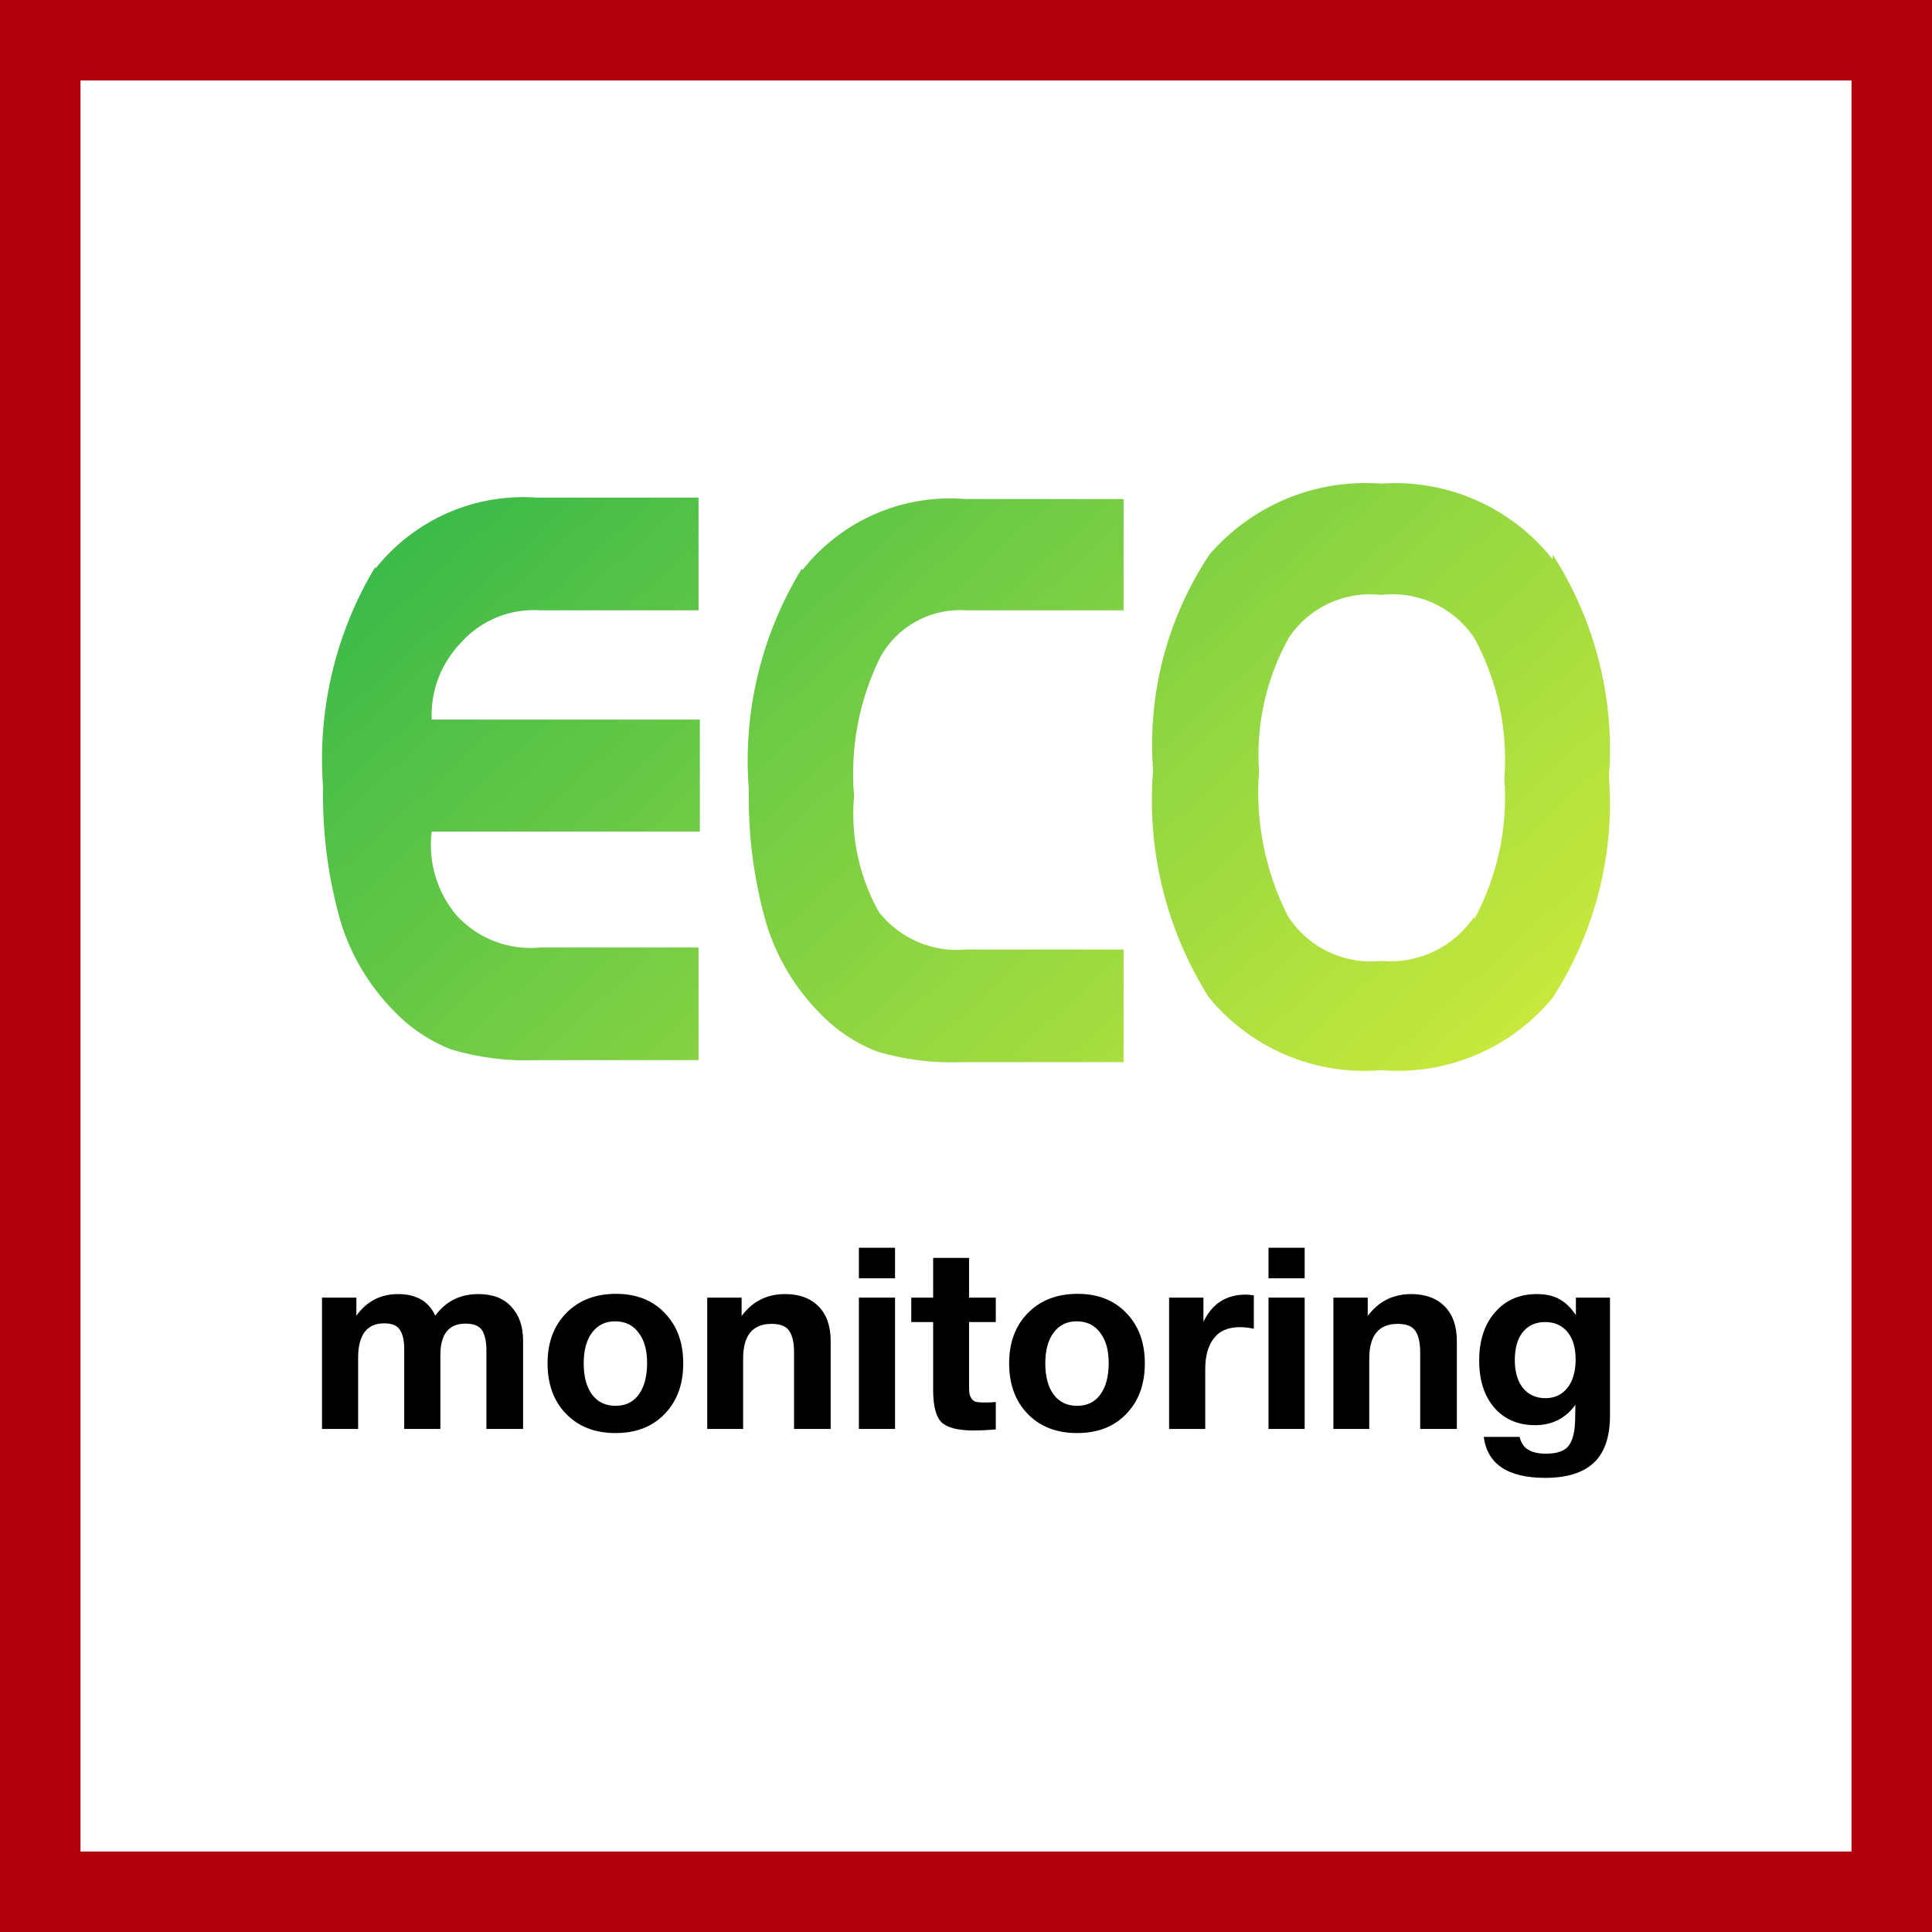
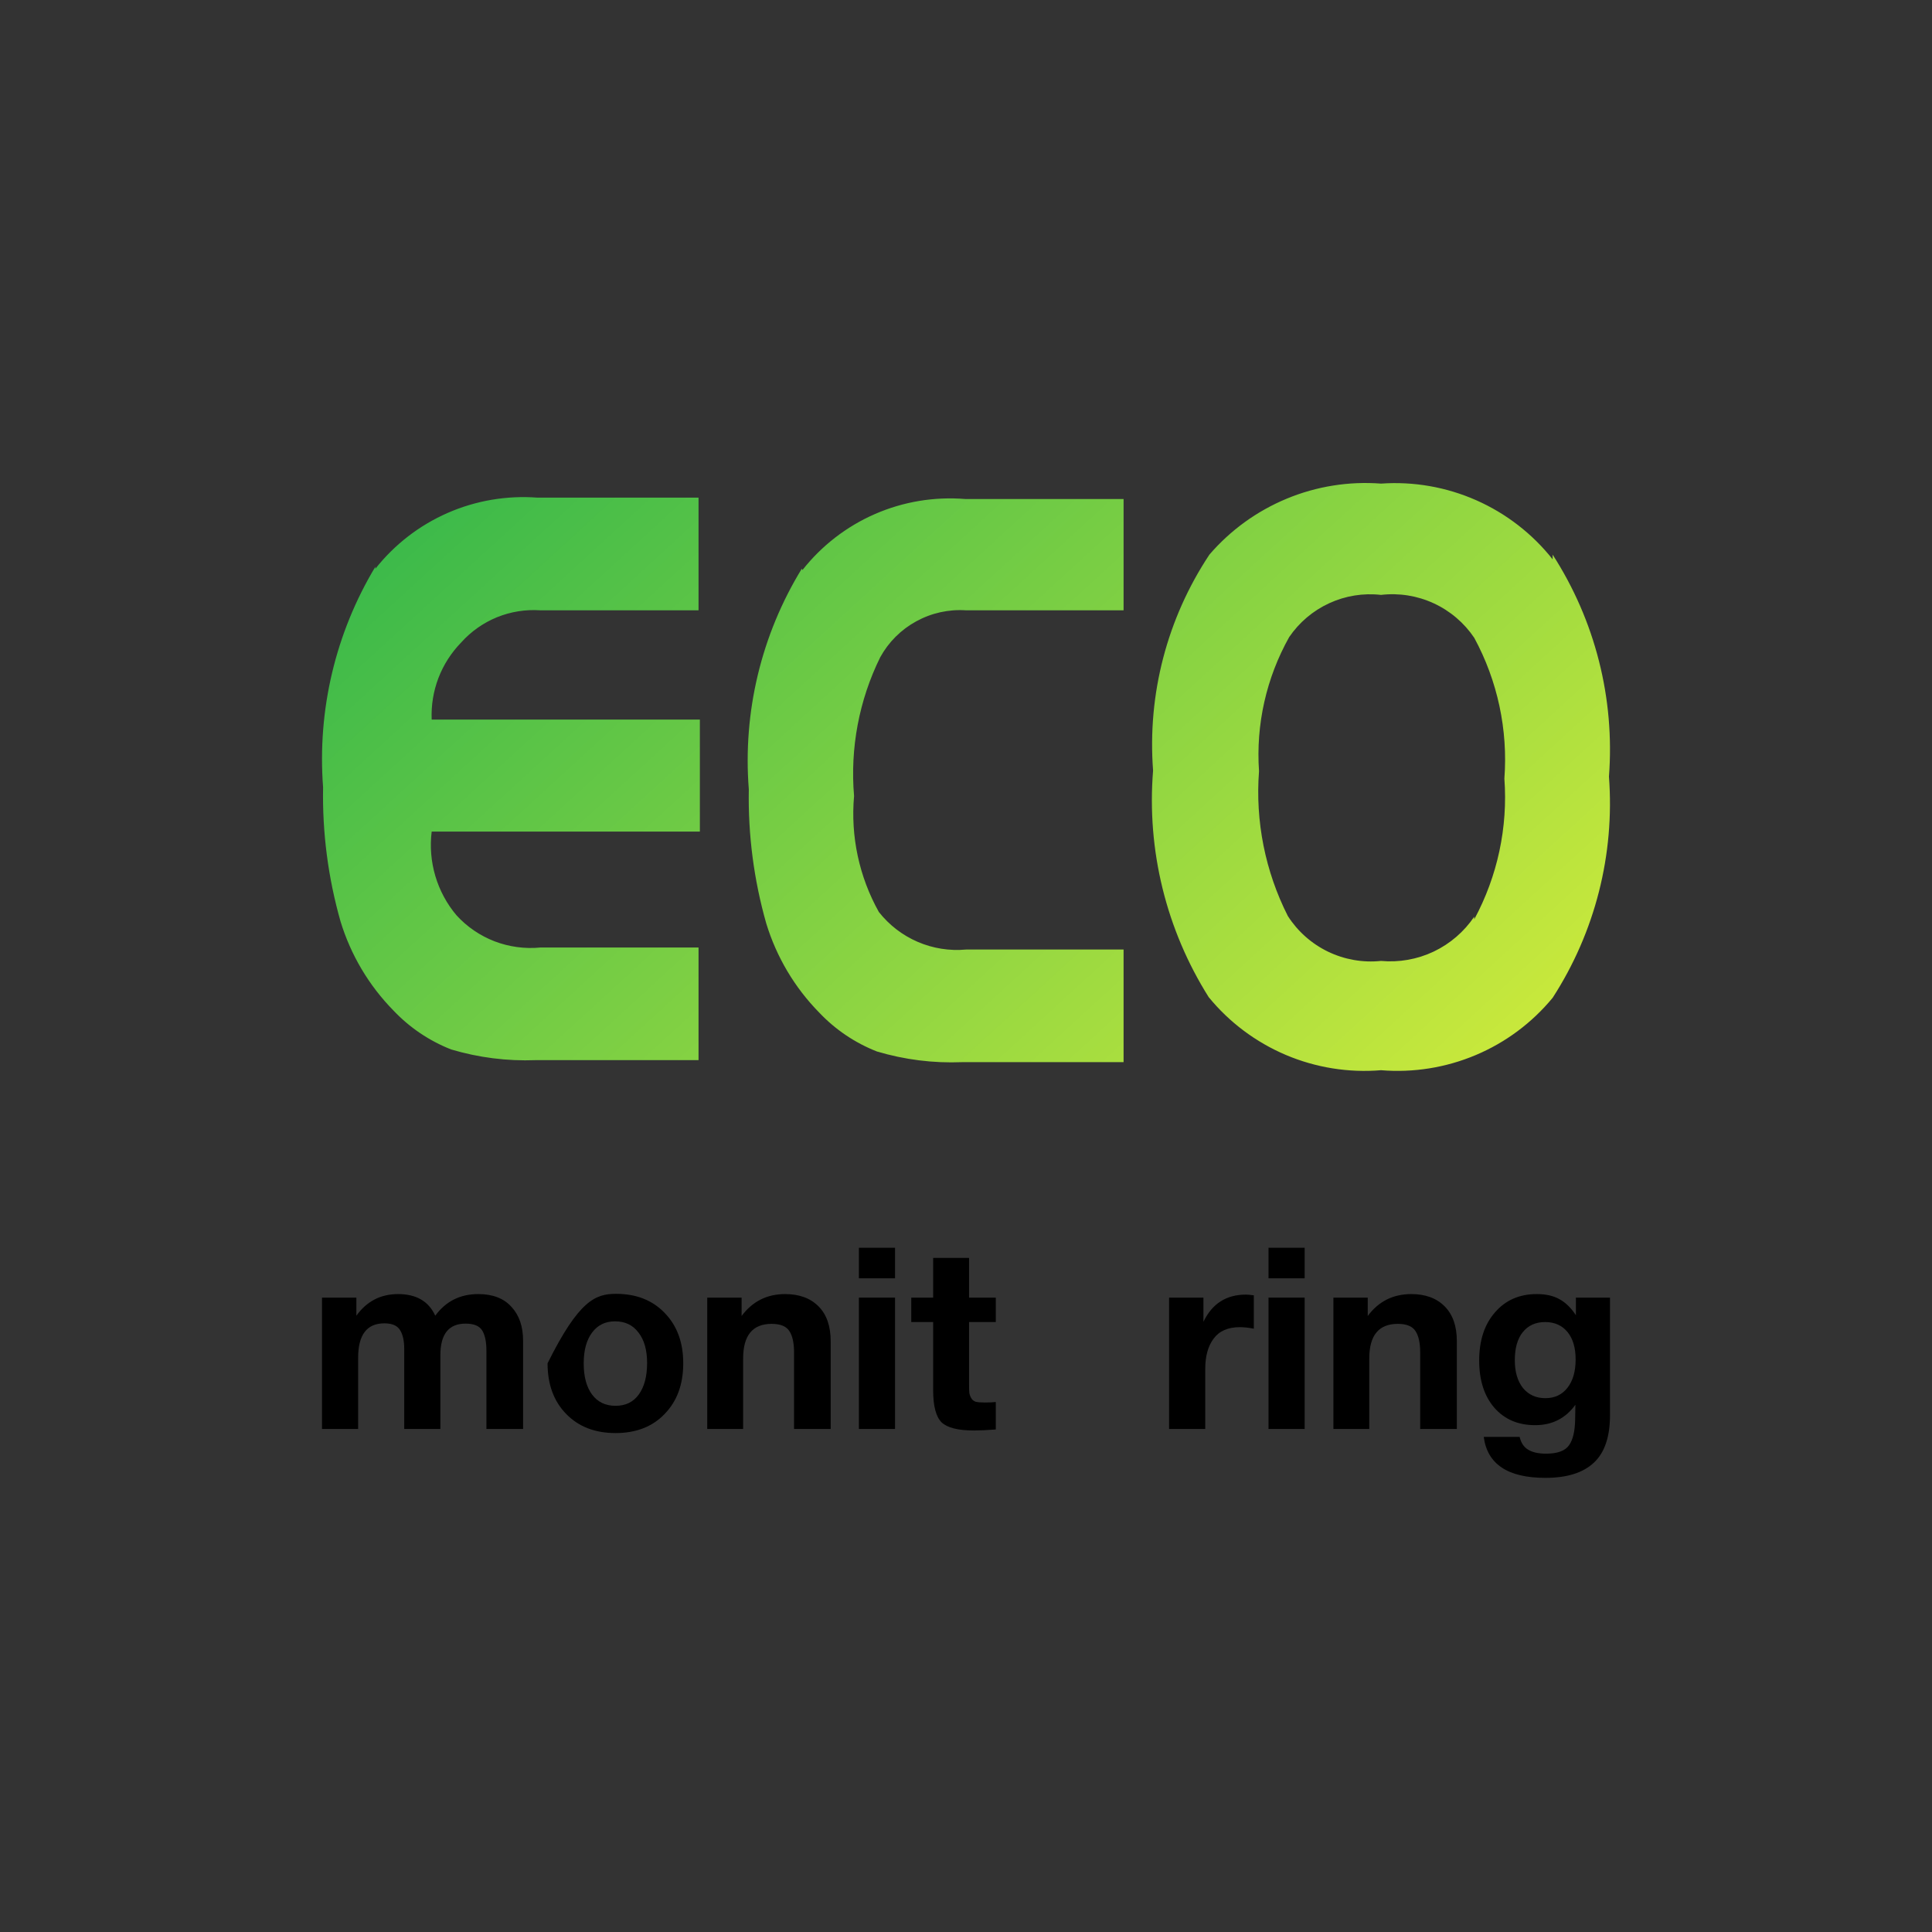
<svg xmlns="http://www.w3.org/2000/svg" width="48" height="48" viewBox="0 0 48 48" fill="none">
  <rect x="0" y="0" width="48" height="48" fill="#333333" stroke="none" />
-   <path d="M1 1H47V47H1V1Z" fill="white" stroke="#B1000E" stroke-width="2" />
  <path d="M9.326 14.08C8.335 15.728 7.881 17.643 8.027 19.56C8.006 20.686 8.152 21.808 8.46 22.891C8.714 23.725 9.165 24.485 9.776 25.107C10.177 25.53 10.666 25.86 11.208 26.073C11.889 26.276 12.598 26.366 13.307 26.339H17.355V23.541H13.424C13.038 23.578 12.65 23.525 12.288 23.387C11.927 23.248 11.603 23.027 11.342 22.741C11.101 22.456 10.922 22.123 10.816 21.765C10.71 21.407 10.679 21.03 10.725 20.66H17.388V17.878H10.725C10.71 17.525 10.767 17.174 10.893 16.844C11.019 16.515 11.212 16.215 11.458 15.962C11.703 15.688 12.008 15.474 12.348 15.335C12.689 15.197 13.057 15.138 13.424 15.163H17.355V12.364H13.357C12.592 12.306 11.824 12.436 11.121 12.744C10.418 13.052 9.802 13.528 9.326 14.13V14.08ZM19.92 14.13C18.914 15.772 18.453 17.69 18.604 19.61C18.583 20.736 18.729 21.858 19.037 22.941C19.291 23.775 19.742 24.535 20.353 25.157C20.753 25.58 21.243 25.91 21.785 26.123C22.471 26.328 23.186 26.418 23.901 26.389H27.915V23.591H24.001C23.59 23.629 23.177 23.563 22.799 23.4C22.421 23.237 22.09 22.982 21.835 22.658C21.345 21.782 21.13 20.777 21.219 19.777C21.118 18.59 21.342 17.398 21.869 16.329C22.076 15.952 22.387 15.642 22.765 15.436C23.143 15.229 23.571 15.134 24.001 15.163H27.915V12.398H23.984C23.216 12.335 22.444 12.463 21.738 12.771C21.032 13.079 20.413 13.557 19.936 14.163L19.92 14.13ZM38.575 13.897C38.071 13.26 37.419 12.756 36.676 12.428C35.933 12.1 35.121 11.958 34.311 12.015C33.512 11.954 32.709 12.082 31.969 12.389C31.228 12.696 30.57 13.172 30.047 13.78C28.997 15.362 28.504 17.25 28.648 19.144C28.488 21.12 28.973 23.096 30.03 24.774C30.543 25.401 31.201 25.893 31.947 26.21C32.693 26.526 33.504 26.656 34.311 26.589C35.114 26.655 35.922 26.526 36.664 26.213C37.407 25.9 38.062 25.412 38.575 24.79C39.629 23.16 40.12 21.229 39.974 19.294C40.122 17.352 39.63 15.416 38.575 13.78V13.897ZM36.627 22.775C36.374 23.149 36.027 23.448 35.619 23.642C35.212 23.835 34.76 23.915 34.311 23.874C33.86 23.921 33.404 23.841 32.995 23.644C32.587 23.447 32.24 23.14 31.996 22.758C31.433 21.647 31.185 20.402 31.28 19.16C31.2 18.001 31.461 16.843 32.029 15.829C32.278 15.463 32.622 15.172 33.024 14.987C33.426 14.802 33.871 14.73 34.311 14.78C34.758 14.728 35.21 14.8 35.618 14.988C36.027 15.176 36.376 15.473 36.627 15.846C37.207 16.916 37.467 18.13 37.376 19.344C37.465 20.557 37.205 21.771 36.627 22.841" fill="url(#paint0_linear_4016_39616)" />
  <path d="M12.996 35.502H12.085V33.555C12.085 33.34 12.051 33.175 11.984 33.062C11.916 32.944 11.777 32.885 11.567 32.885C11.149 32.885 10.941 33.146 10.941 33.669V35.502H10.043V33.517C10.043 33.315 10.009 33.158 9.941 33.049C9.874 32.935 9.743 32.878 9.549 32.878C9.115 32.878 8.898 33.163 8.898 33.732V35.502H8V32.239H8.854V32.688C9.111 32.33 9.457 32.151 9.891 32.151C10.342 32.151 10.65 32.33 10.814 32.688C11.075 32.33 11.432 32.151 11.883 32.151C12.241 32.151 12.515 32.256 12.705 32.467C12.899 32.674 12.996 32.954 12.996 33.308V35.502Z" fill="black" />
-   <path d="M15.306 32.145C15.807 32.145 16.21 32.303 16.513 32.619C16.821 32.935 16.975 33.352 16.975 33.871C16.975 34.394 16.821 34.813 16.513 35.129C16.21 35.446 15.803 35.604 15.293 35.604C14.783 35.604 14.374 35.446 14.066 35.129C13.758 34.813 13.604 34.394 13.604 33.871C13.604 33.352 13.76 32.935 14.072 32.619C14.384 32.303 14.795 32.145 15.306 32.145ZM15.28 32.828C15.04 32.828 14.85 32.92 14.711 33.106C14.572 33.291 14.502 33.546 14.502 33.871C14.502 34.204 14.572 34.463 14.711 34.649C14.85 34.834 15.044 34.927 15.293 34.927C15.542 34.927 15.733 34.834 15.868 34.649C16.007 34.459 16.077 34.198 16.077 33.865C16.077 33.54 16.005 33.287 15.862 33.106C15.723 32.92 15.529 32.828 15.28 32.828Z" fill="black" />
+   <path d="M15.306 32.145C15.807 32.145 16.21 32.303 16.513 32.619C16.821 32.935 16.975 33.352 16.975 33.871C16.975 34.394 16.821 34.813 16.513 35.129C16.21 35.446 15.803 35.604 15.293 35.604C14.783 35.604 14.374 35.446 14.066 35.129C13.758 34.813 13.604 34.394 13.604 33.871C14.384 32.303 14.795 32.145 15.306 32.145ZM15.28 32.828C15.04 32.828 14.85 32.92 14.711 33.106C14.572 33.291 14.502 33.546 14.502 33.871C14.502 34.204 14.572 34.463 14.711 34.649C14.85 34.834 15.044 34.927 15.293 34.927C15.542 34.927 15.733 34.834 15.868 34.649C16.007 34.459 16.077 34.198 16.077 33.865C16.077 33.54 16.005 33.287 15.862 33.106C15.723 32.92 15.529 32.828 15.28 32.828Z" fill="black" />
  <path d="M20.638 35.502H19.728V33.599C19.728 33.367 19.69 33.192 19.614 33.074C19.538 32.952 19.391 32.891 19.171 32.891C18.699 32.891 18.463 33.178 18.463 33.751V35.502H17.571V32.239H18.425V32.695C18.695 32.332 19.055 32.151 19.506 32.151C19.856 32.151 20.133 32.252 20.335 32.455C20.537 32.657 20.638 32.946 20.638 33.321V35.502Z" fill="black" />
  <path d="M22.237 31V31.759H21.339V31H22.237ZM22.237 32.239V35.502H21.339V32.239H22.237Z" fill="black" />
  <path d="M24.74 32.239V32.846H24.076V34.383C24.076 34.48 24.078 34.552 24.082 34.598C24.087 34.64 24.101 34.685 24.127 34.731C24.152 34.777 24.19 34.809 24.24 34.826C24.295 34.839 24.371 34.845 24.468 34.845C24.578 34.845 24.668 34.841 24.74 34.832V35.515C24.521 35.532 24.339 35.54 24.196 35.54C23.804 35.54 23.536 35.473 23.393 35.338C23.254 35.199 23.184 34.933 23.184 34.541V32.846H22.64V32.239H23.184V31.253H24.076V32.239H24.74Z" fill="black" />
-   <path d="M26.773 32.145C27.275 32.145 27.678 32.303 27.981 32.619C28.289 32.935 28.443 33.352 28.443 33.871C28.443 34.394 28.289 34.813 27.981 35.129C27.678 35.446 27.271 35.604 26.761 35.604C26.251 35.604 25.842 35.446 25.534 35.129C25.226 34.813 25.072 34.394 25.072 33.871C25.072 33.352 25.228 32.935 25.54 32.619C25.852 32.303 26.263 32.145 26.773 32.145ZM26.748 32.828C26.508 32.828 26.318 32.92 26.179 33.106C26.04 33.291 25.97 33.546 25.97 33.871C25.97 34.204 26.04 34.463 26.179 34.649C26.318 34.834 26.512 34.927 26.761 34.927C27.009 34.927 27.201 34.834 27.336 34.649C27.475 34.459 27.545 34.198 27.545 33.865C27.545 33.54 27.473 33.287 27.33 33.106C27.191 32.92 26.997 32.828 26.748 32.828Z" fill="black" />
  <path d="M31.151 32.182V33.011C31.025 32.986 30.909 32.973 30.804 32.973C30.509 32.973 30.291 33.068 30.152 33.258C30.013 33.443 29.944 33.694 29.944 34.01V35.502H29.046V32.239H29.899V32.84C30.114 32.389 30.466 32.164 30.956 32.164C30.998 32.164 31.063 32.17 31.151 32.182Z" fill="black" />
  <path d="M32.414 31V31.759H31.516V31H32.414ZM32.414 32.239V35.502H31.516V32.239H32.414Z" fill="black" />
  <path d="M36.195 35.502H35.284V33.599C35.284 33.367 35.246 33.192 35.17 33.074C35.094 32.952 34.947 32.891 34.727 32.891C34.255 32.891 34.019 33.178 34.019 33.751V35.502H33.128V32.239H33.981V32.695C34.251 32.332 34.611 32.151 35.063 32.151C35.413 32.151 35.689 32.252 35.891 32.455C36.093 32.657 36.195 32.946 36.195 33.321V35.502Z" fill="black" />
  <path d="M40 32.239V35.161C40 35.696 39.867 36.089 39.602 36.337C39.336 36.59 38.933 36.717 38.394 36.717C37.462 36.717 36.952 36.377 36.863 35.699H37.755C37.789 35.846 37.858 35.952 37.964 36.015C38.069 36.082 38.219 36.116 38.413 36.116C38.695 36.116 38.885 36.046 38.982 35.907C39.079 35.772 39.129 35.559 39.134 35.269L39.14 34.902C38.895 35.239 38.562 35.408 38.141 35.408C37.715 35.408 37.376 35.262 37.123 34.971C36.874 34.68 36.75 34.29 36.75 33.801C36.75 33.304 36.88 32.906 37.142 32.606C37.403 32.303 37.749 32.151 38.179 32.151C38.406 32.151 38.594 32.193 38.742 32.277C38.893 32.358 39.03 32.49 39.153 32.676V32.239H40ZM38.944 33.093C38.809 32.929 38.623 32.846 38.388 32.846C38.151 32.846 37.966 32.931 37.831 33.099C37.7 33.264 37.635 33.496 37.635 33.795C37.635 34.082 37.702 34.312 37.837 34.484C37.976 34.653 38.162 34.737 38.394 34.737C38.626 34.737 38.809 34.651 38.944 34.478C39.079 34.305 39.146 34.071 39.146 33.776C39.146 33.485 39.079 33.258 38.944 33.093Z" fill="black" />
  <defs>
    <linearGradient id="paint0_linear_4016_39616" x1="8" y1="12.174" x2="29.764" y2="35.924" gradientUnits="userSpaceOnUse">
      <stop stop-color="#31B64B" />
      <stop offset="1" stop-color="#D3EC3B" />
    </linearGradient>
  </defs>
</svg>